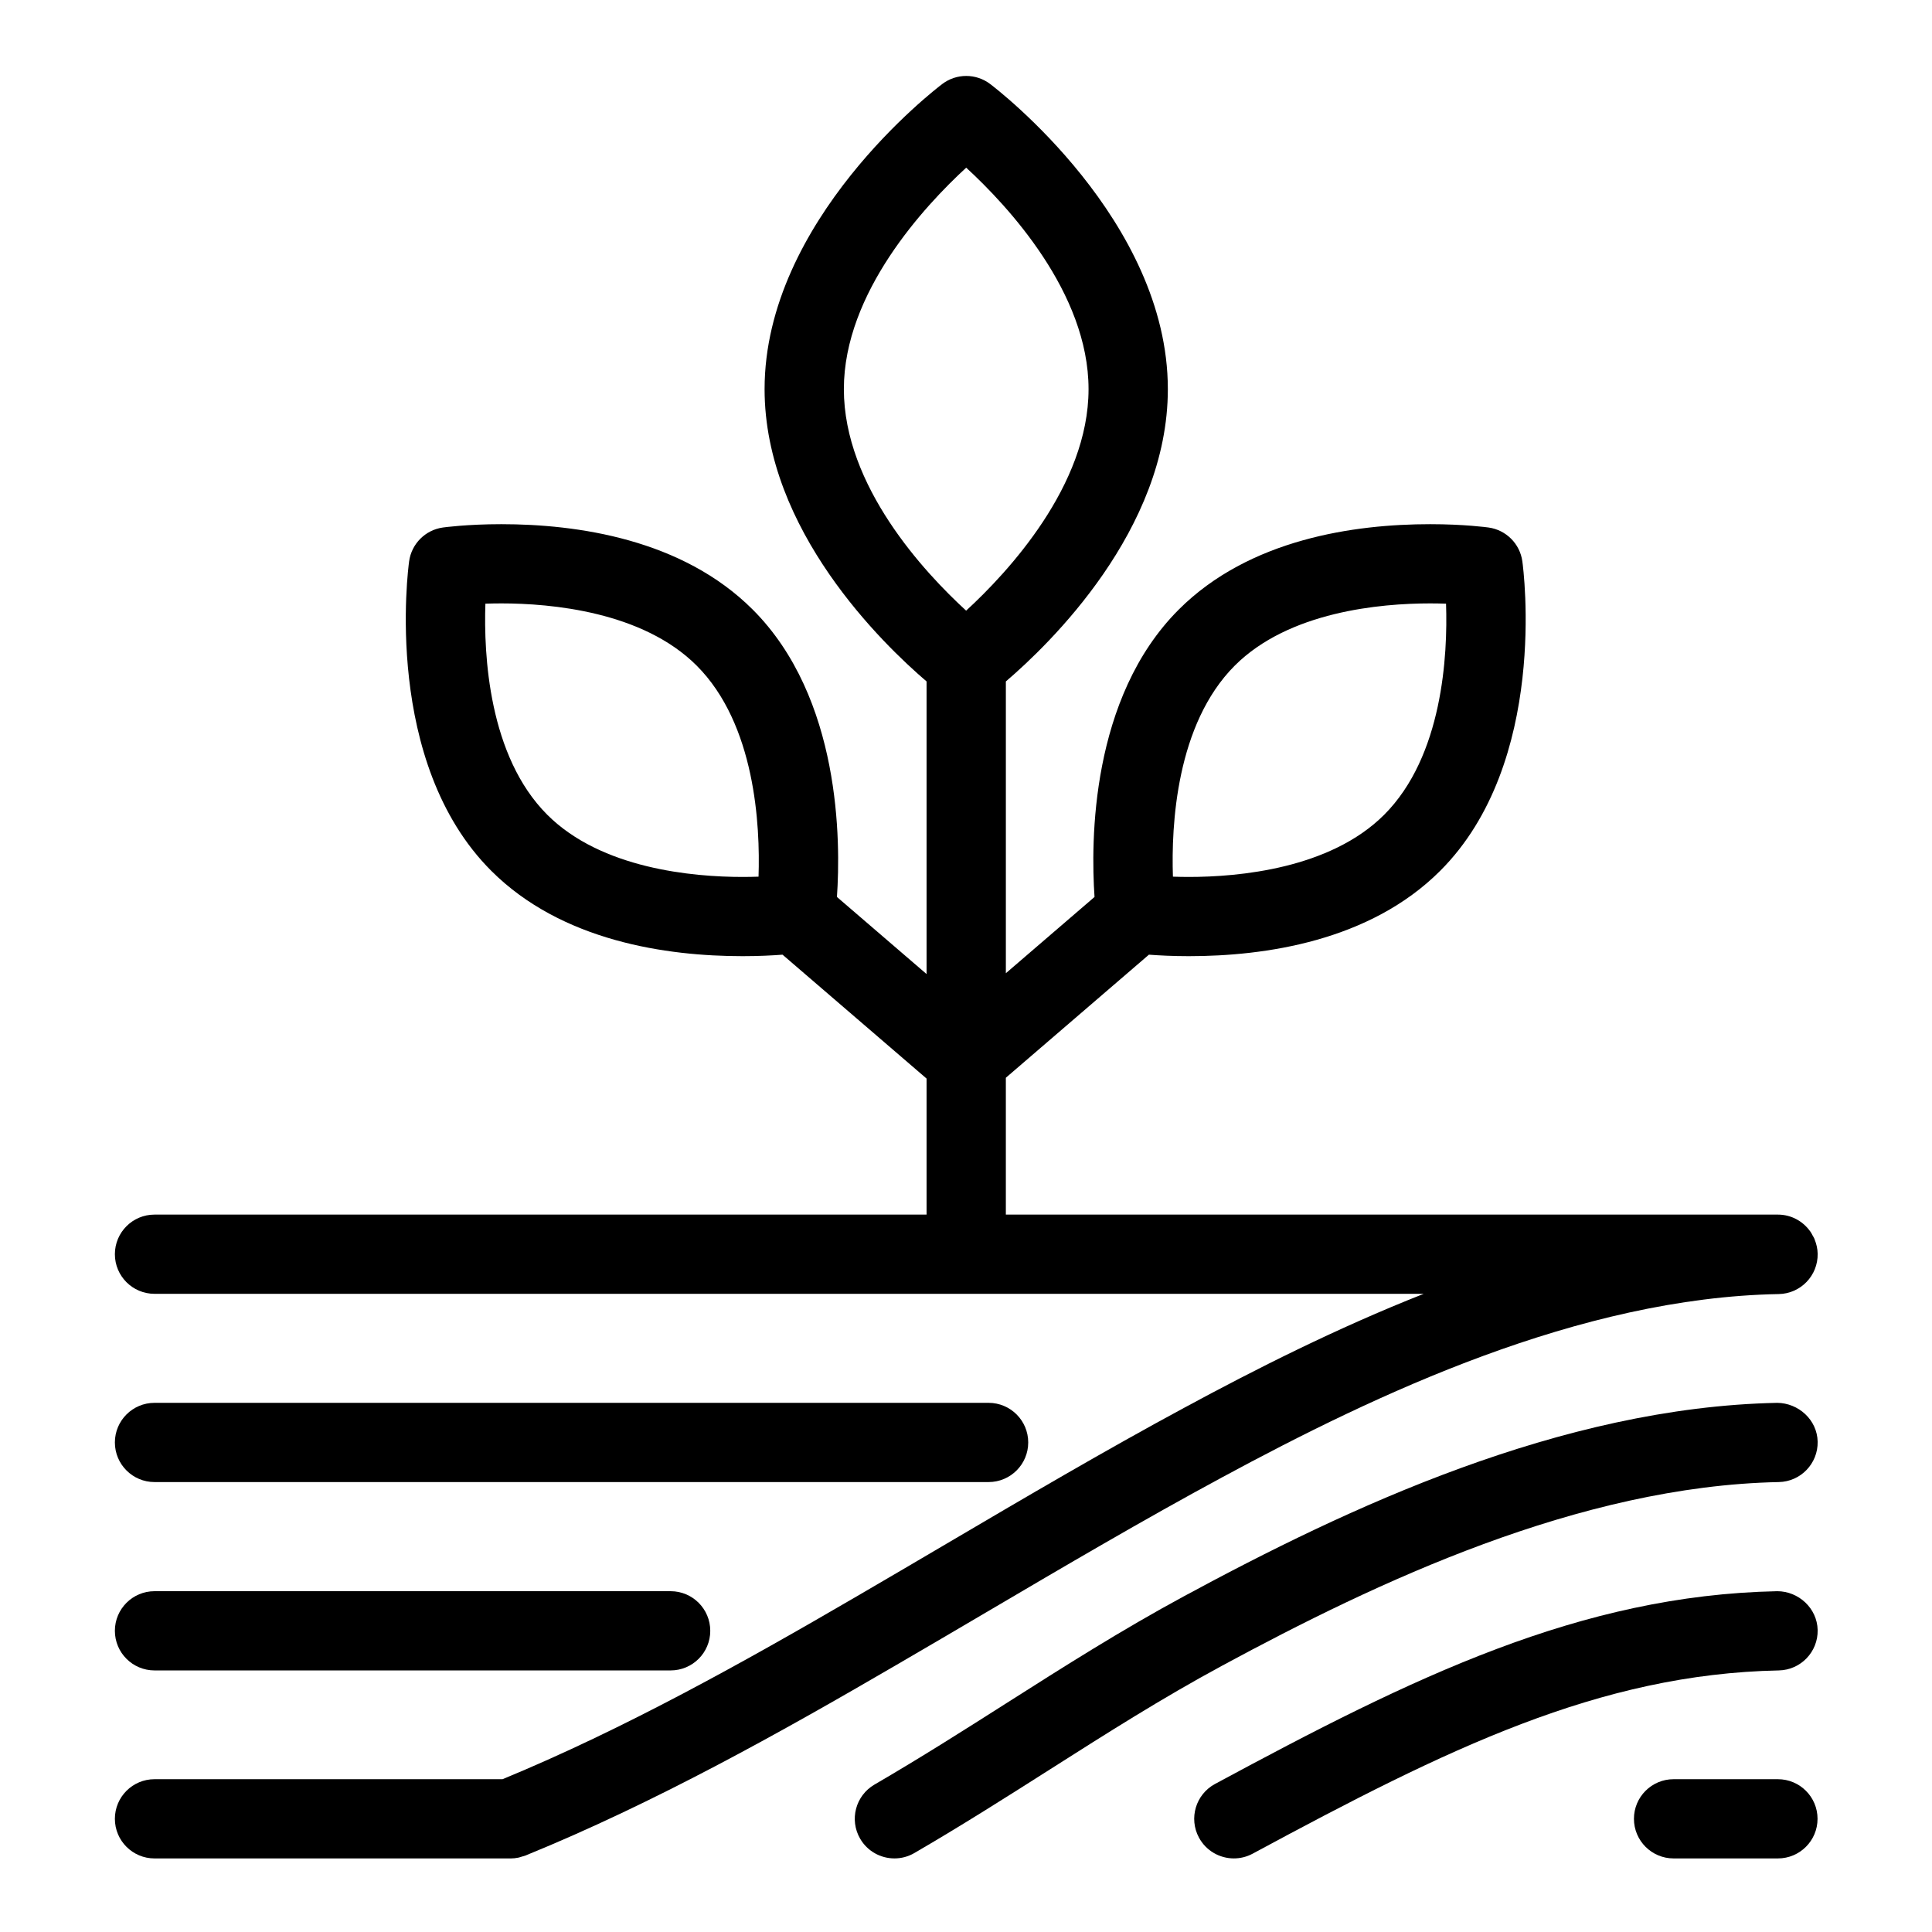
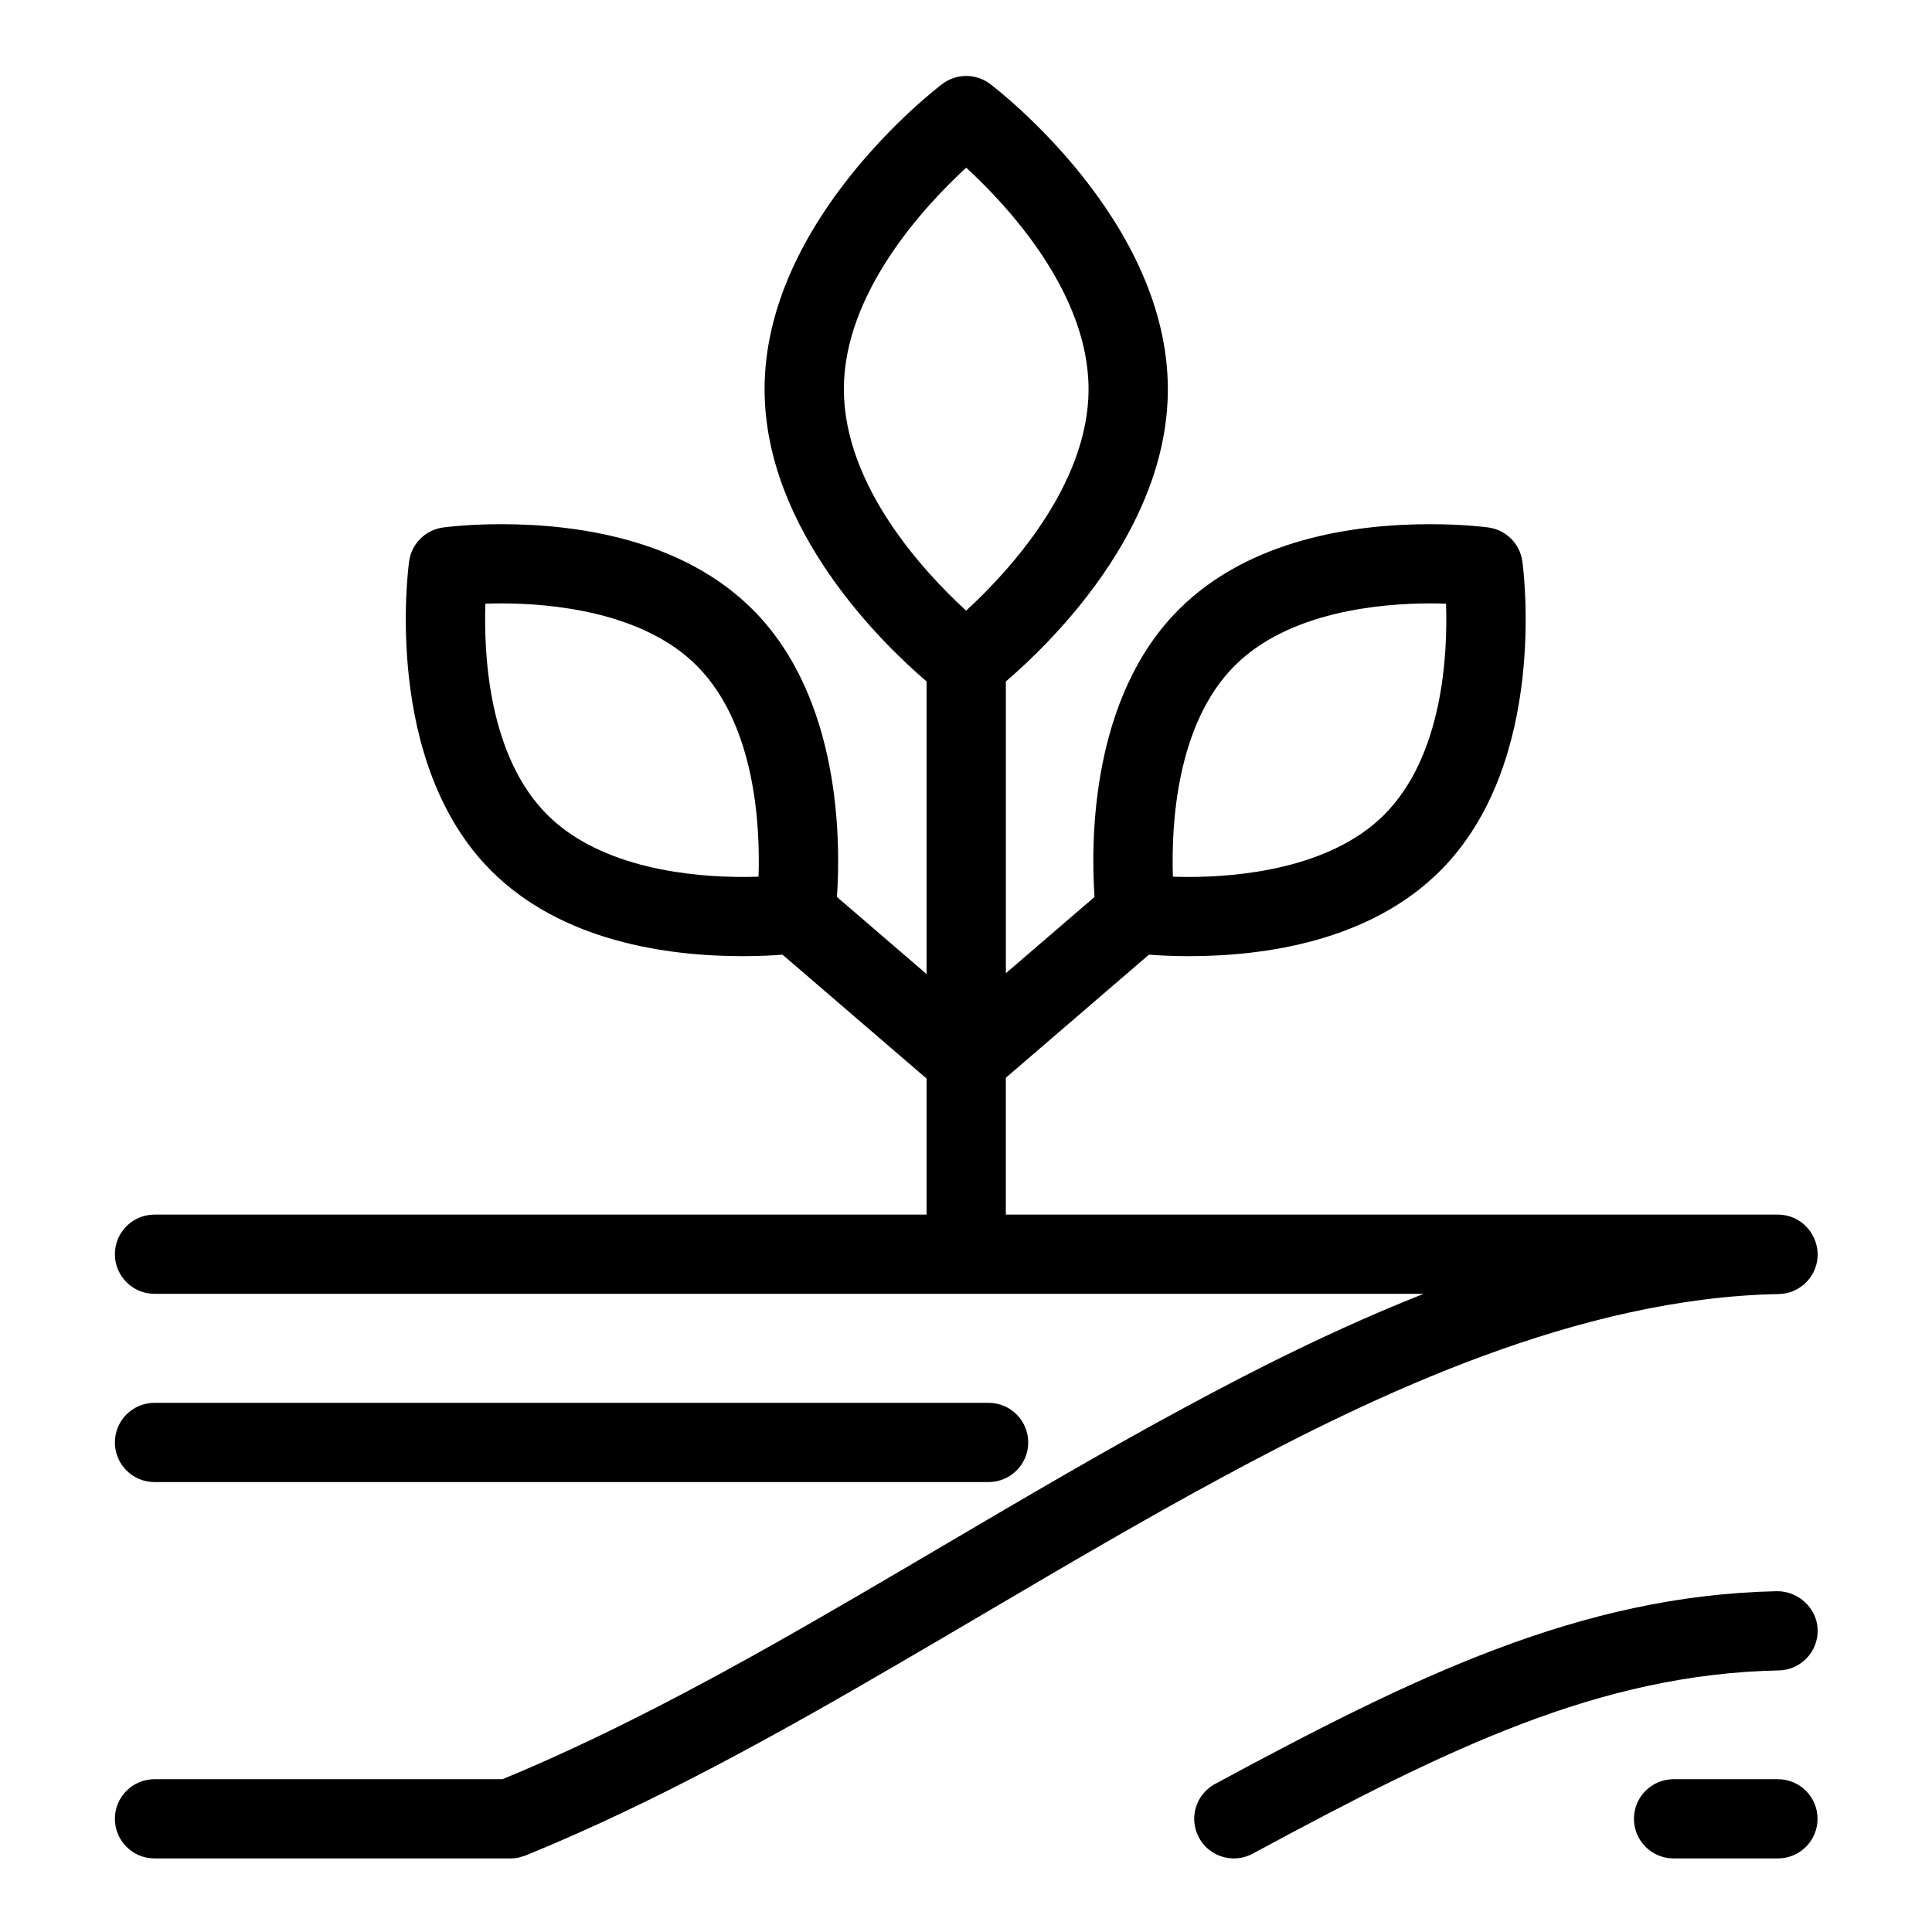
<svg xmlns="http://www.w3.org/2000/svg" width="1080" zoomAndPan="magnify" viewBox="0 0 810 810" height="1080" preserveAspectRatio="xMidYMid meet" version="1.0">
  <defs>
    <clipPath id="1eddae4479">
      <path d="M 48.164 31 L 762.164 31 L 762.164 779.875 L 48.164 779.875 Z M 48.164 31 " clip-rule="nonzero" />
    </clipPath>
    <clipPath id="476347283e">
      <path d="M 48.164 588 L 432 588 L 432 622 L 48.164 622 Z M 48.164 588 " clip-rule="nonzero" />
    </clipPath>
    <clipPath id="0e87d1cb07">
      <path d="M 48.164 667 L 298 667 L 298 701 L 48.164 701 Z M 48.164 667 " clip-rule="nonzero" />
    </clipPath>
    <clipPath id="3ed4b95083">
      <path d="M 358 588 L 762.164 588 L 762.164 779.875 L 358 779.875 Z M 358 588 " clip-rule="nonzero" />
    </clipPath>
    <clipPath id="0f68ca70d0">
      <path d="M 500 667 L 762.164 667 L 762.164 779.875 L 500 779.875 Z M 500 667 " clip-rule="nonzero" />
    </clipPath>
    <clipPath id="806f292974">
      <path d="M 685 745 L 762.164 745 L 762.164 779.875 L 685 779.875 Z M 685 745 " clip-rule="nonzero" />
    </clipPath>
  </defs>
  <g clip-path="url(#1eddae4479)">
    <path fill="#000000" d="M 760.688 519.336 C 760.469 518.832 760.172 518.379 759.906 517.902 C 759.633 517.406 759.391 516.891 759.066 516.422 C 759.035 516.375 758.992 516.34 758.957 516.293 C 755.949 512.027 751.004 509.227 745.387 509.227 L 421.707 509.227 L 421.707 451.855 L 481.691 400.254 C 485.922 400.574 491.633 400.875 498.41 400.875 C 530.16 400.875 574.219 394.668 603.816 365.086 C 649.332 319.602 638.723 238.75 638.25 235.328 C 637.23 227.965 631.434 222.176 624.07 221.156 C 623.66 221.098 613.887 219.766 599.613 219.766 C 567.863 219.766 523.801 225.977 494.207 255.559 C 457.172 292.566 457.297 352.977 458.887 376.055 L 421.711 408.031 L 421.711 285.699 C 439.926 270.129 489.625 222.262 489.625 163.148 C 489.625 92.359 418.156 37.516 415.117 35.211 C 409.184 30.719 400.992 30.719 395.059 35.211 C 392.02 37.512 320.555 92.359 320.555 163.148 C 320.555 222.258 370.258 270.125 388.469 285.699 L 388.469 408.375 L 350.891 376.055 C 352.48 352.977 352.605 292.566 315.57 255.559 C 285.969 225.977 241.91 219.766 210.164 219.766 C 195.887 219.766 186.117 221.098 185.707 221.156 C 178.34 222.176 172.547 227.965 171.527 235.328 C 171.055 238.75 160.441 319.602 205.957 365.086 C 235.555 394.668 279.613 400.875 311.363 400.875 C 318.141 400.875 323.852 400.574 328.082 400.254 L 388.469 452.195 L 388.469 509.227 L 64.785 509.227 C 55.605 509.227 48.164 516.66 48.164 525.832 C 48.164 535.004 55.605 542.441 64.785 542.441 L 596.895 542.441 C 560.453 556.82 526.441 574.023 496.613 590.145 C 463.207 608.152 429.383 628.059 396.676 647.305 C 384.125 654.691 371.57 662.078 359.008 669.383 C 311.969 696.809 261.492 724.98 210.684 745.938 L 64.785 745.938 C 55.605 745.938 48.164 753.375 48.164 762.547 C 48.164 771.719 55.605 779.156 64.785 779.156 L 214.02 779.156 C 214.039 779.156 214.055 779.164 214.074 779.164 C 215.156 779.164 216.25 779.047 217.336 778.824 C 217.844 778.723 218.316 778.535 218.809 778.387 C 219.32 778.234 219.836 778.137 220.344 777.934 C 220.398 777.91 220.449 777.883 220.504 777.863 C 220.527 777.852 220.555 777.84 220.578 777.828 C 274.199 755.977 326.844 726.59 375.738 698.082 C 388.34 690.762 400.941 683.34 413.543 675.93 C 445.988 656.836 479.539 637.098 512.41 619.363 C 577.113 584.406 662.105 544.074 745.75 542.543 C 754.93 542.371 762.23 534.797 762.062 525.629 C 762.023 523.531 761.559 521.551 760.816 519.723 C 760.762 519.59 760.738 519.457 760.688 519.336 Z M 517.703 279.043 C 540.395 256.371 578.758 252.98 599.609 252.98 C 601.992 252.98 604.223 253.031 606.262 253.094 C 606.988 274.559 604.918 317.008 580.312 341.602 C 557.621 364.273 519.258 367.664 498.406 367.664 C 496.023 367.664 493.793 367.613 491.754 367.547 C 491.027 346.086 493.094 303.637 517.703 279.043 Z M 353.793 163.148 C 353.793 122.672 387.691 86.297 405.086 70.297 C 422.488 86.305 456.379 122.68 456.379 163.148 C 456.379 203.637 422.457 240.027 405.059 256.02 C 387.66 240.086 353.793 203.824 353.793 163.148 Z M 229.457 341.602 C 204.844 317.008 202.781 274.543 203.504 253.094 C 205.547 253.031 207.777 252.98 210.164 252.98 C 231.008 252.98 269.375 256.371 292.066 279.043 C 316.68 303.637 318.742 346.102 318.02 367.547 C 315.973 367.613 313.746 367.664 311.359 367.664 C 290.512 367.664 252.148 364.273 229.457 341.602 Z M 229.457 341.602 " fill-opacity="1" fill-rule="nonzero" />
  </g>
  <g clip-path="url(#476347283e)">
    <path fill="#000000" d="M 64.785 621.363 L 414.465 621.363 C 423.641 621.363 431.086 613.926 431.086 604.754 C 431.086 595.582 423.641 588.145 414.465 588.145 L 64.785 588.145 C 55.605 588.145 48.164 595.582 48.164 604.754 C 48.164 613.926 55.605 621.363 64.785 621.363 Z M 64.785 621.363 " fill-opacity="1" fill-rule="nonzero" />
  </g>
  <g clip-path="url(#0e87d1cb07)">
-     <path fill="#000000" d="M 64.785 700.332 L 281.16 700.332 C 290.34 700.332 297.781 692.898 297.781 683.727 C 297.781 674.555 290.34 667.117 281.16 667.117 L 64.785 667.117 C 55.605 667.117 48.164 674.555 48.164 683.727 C 48.164 692.898 55.605 700.332 64.785 700.332 Z M 64.785 700.332 " fill-opacity="1" fill-rule="nonzero" />
-   </g>
+     </g>
  <g clip-path="url(#3ed4b95083)">
-     <path fill="#000000" d="M 745.105 588.148 C 654.254 589.988 564.578 632.383 496.594 669.121 C 470.137 683.418 445.758 698.922 422.184 713.914 C 404.418 725.219 386.047 736.902 366.633 748.191 C 358.699 752.805 356.008 762.965 360.625 770.895 C 363.711 776.199 369.281 779.148 375.008 779.148 C 377.844 779.148 380.719 778.426 383.348 776.895 C 403.336 765.273 421.992 753.414 440.031 741.938 C 464.18 726.582 486.988 712.074 512.406 698.332 C 577.086 663.383 662.062 623.047 745.777 621.363 C 754.953 621.176 762.242 613.586 762.059 604.422 C 761.871 595.25 754 588.227 745.105 588.148 Z M 745.105 588.148 " fill-opacity="1" fill-rule="nonzero" />
-   </g>
+     </g>
  <g clip-path="url(#0f68ca70d0)">
    <path fill="#000000" d="M 745.105 667.121 C 662.453 668.801 592.395 703.172 509.402 747.934 C 501.328 752.285 498.312 762.359 502.672 770.434 C 505.676 775.996 511.402 779.148 517.312 779.148 C 519.977 779.148 522.68 778.508 525.191 777.156 C 606.812 733.133 670.418 701.859 745.781 700.332 C 754.961 700.145 762.246 692.555 762.059 683.395 C 761.871 674.223 754 667.109 745.105 667.121 Z M 745.105 667.121 " fill-opacity="1" fill-rule="nonzero" />
  </g>
  <g clip-path="url(#806f292974)">
    <path fill="#000000" d="M 745.391 745.938 L 701.66 745.938 C 692.48 745.938 685.039 753.371 685.039 762.543 C 685.039 771.715 692.48 779.152 701.66 779.152 L 745.391 779.152 C 754.57 779.152 762.012 771.715 762.012 762.543 C 762.012 753.371 754.566 745.938 745.391 745.938 Z M 745.391 745.938 " fill-opacity="1" fill-rule="nonzero" />
  </g>
</svg>